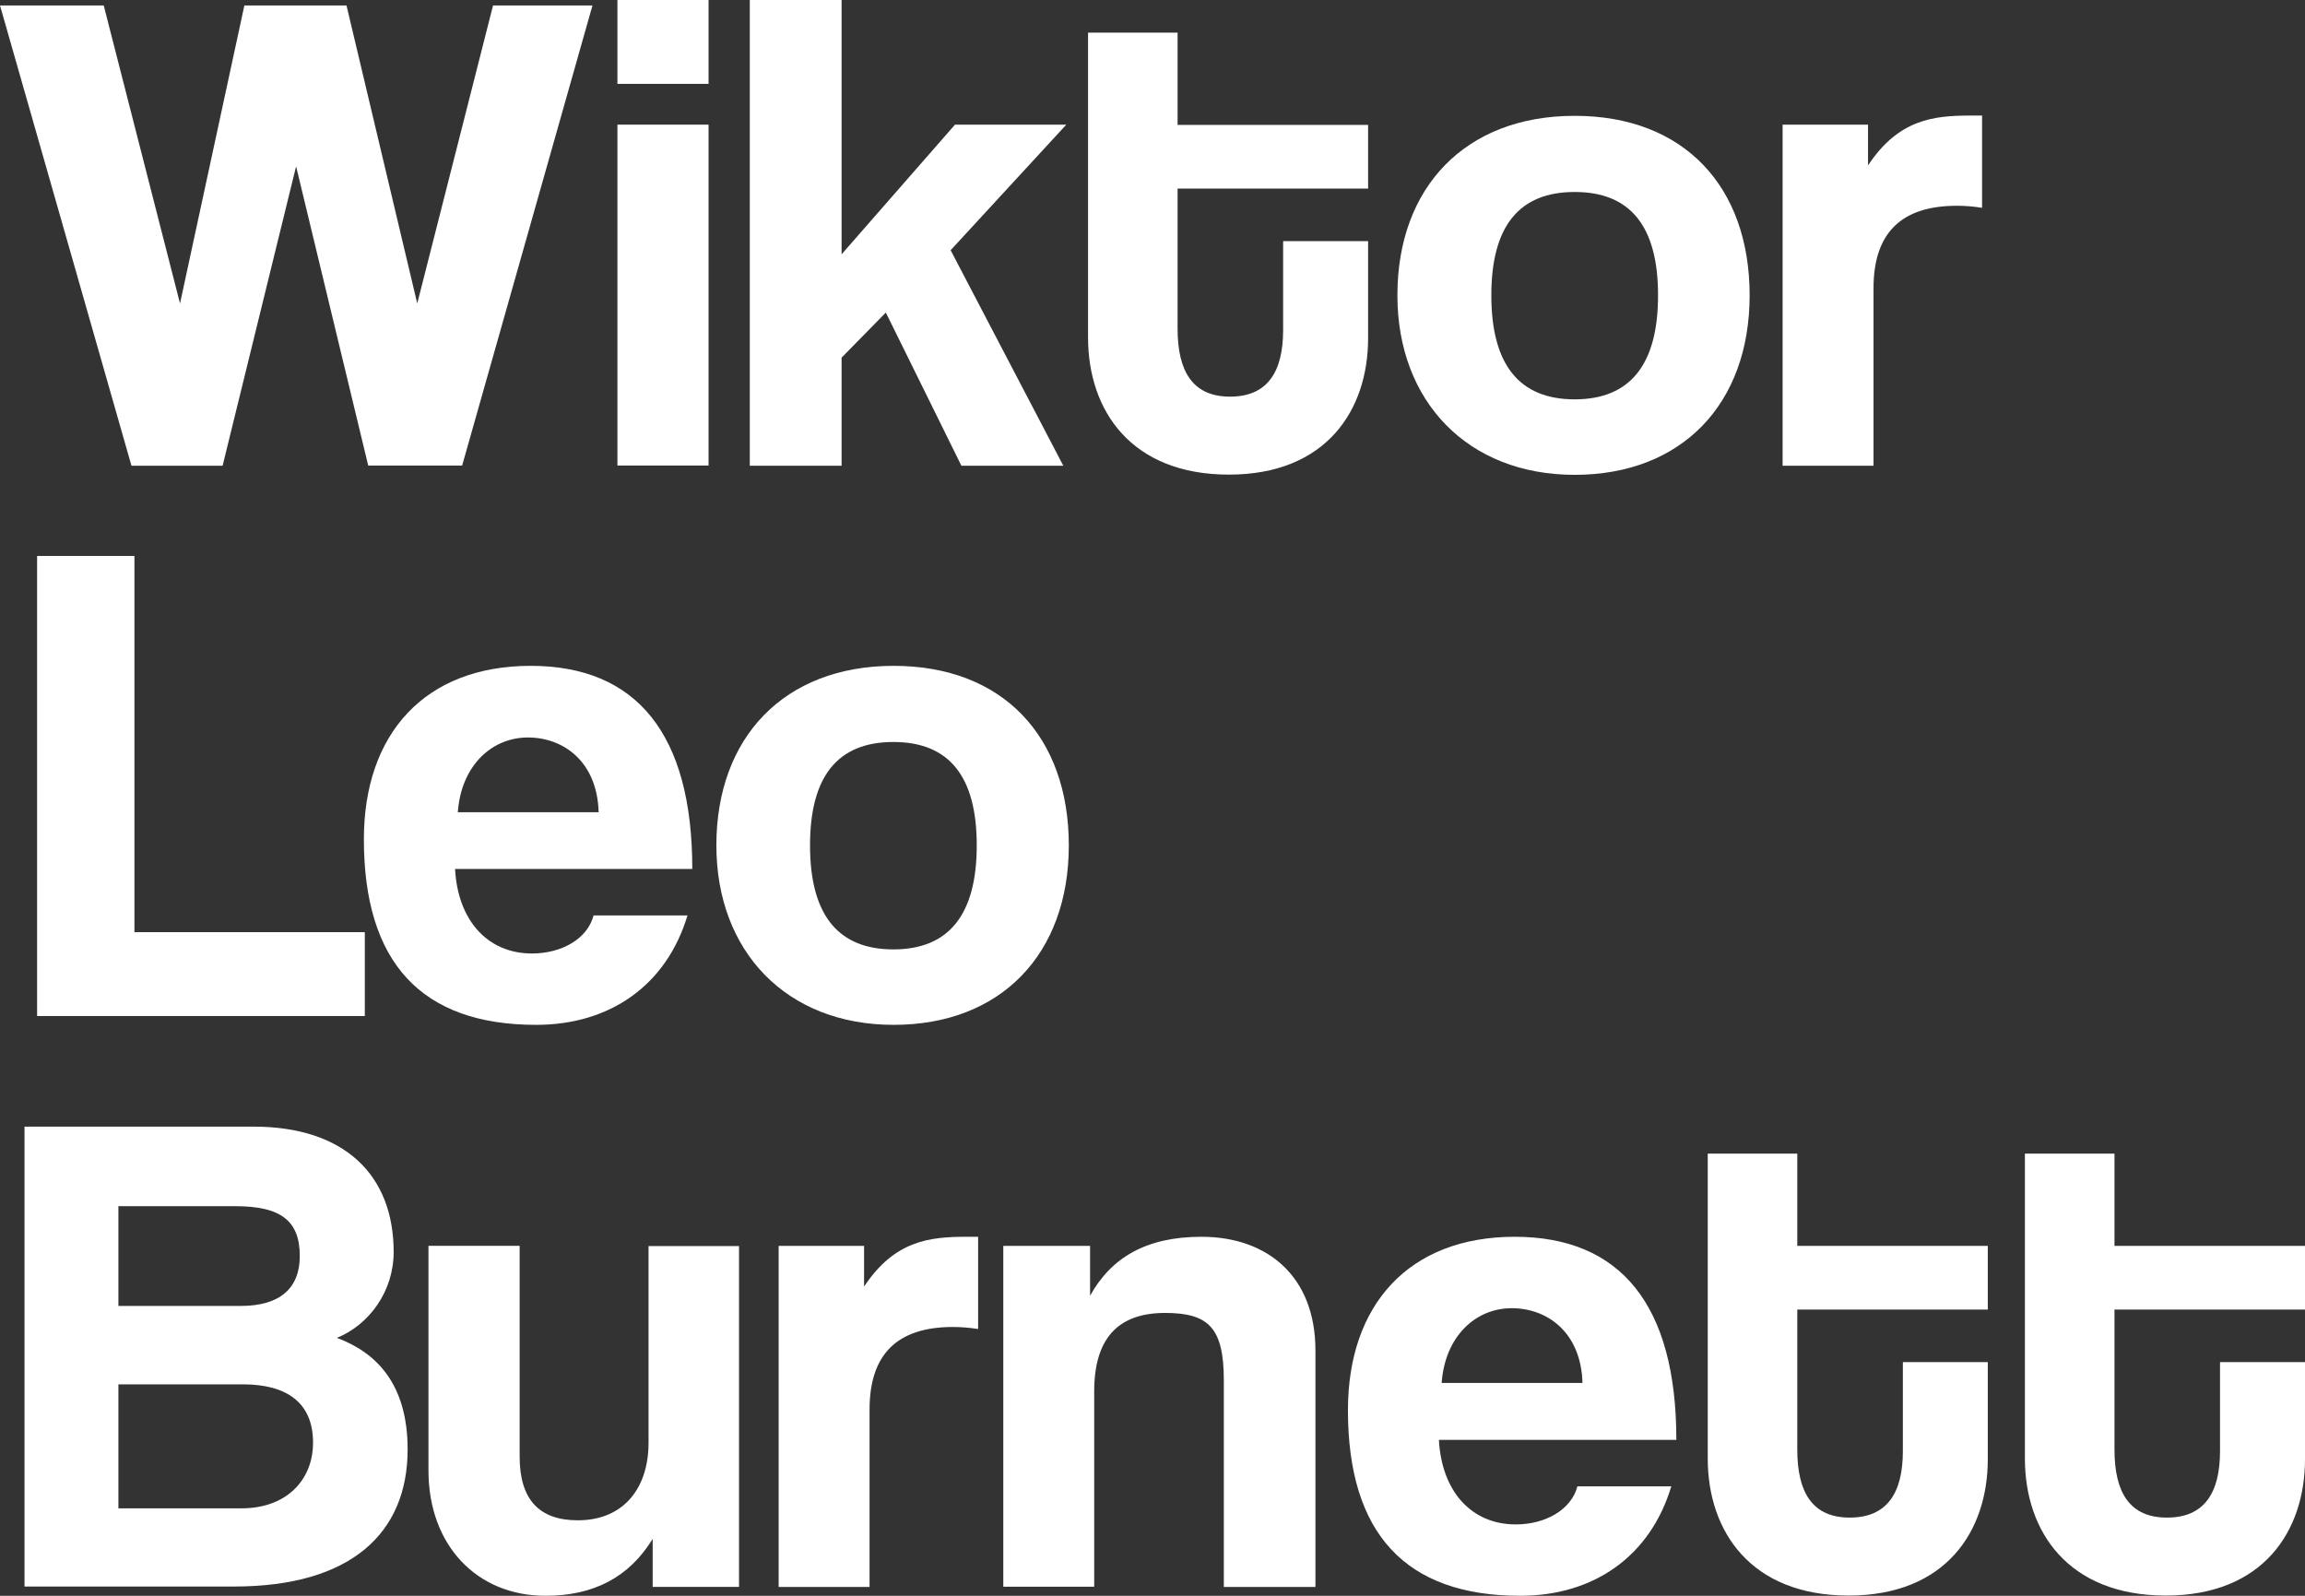
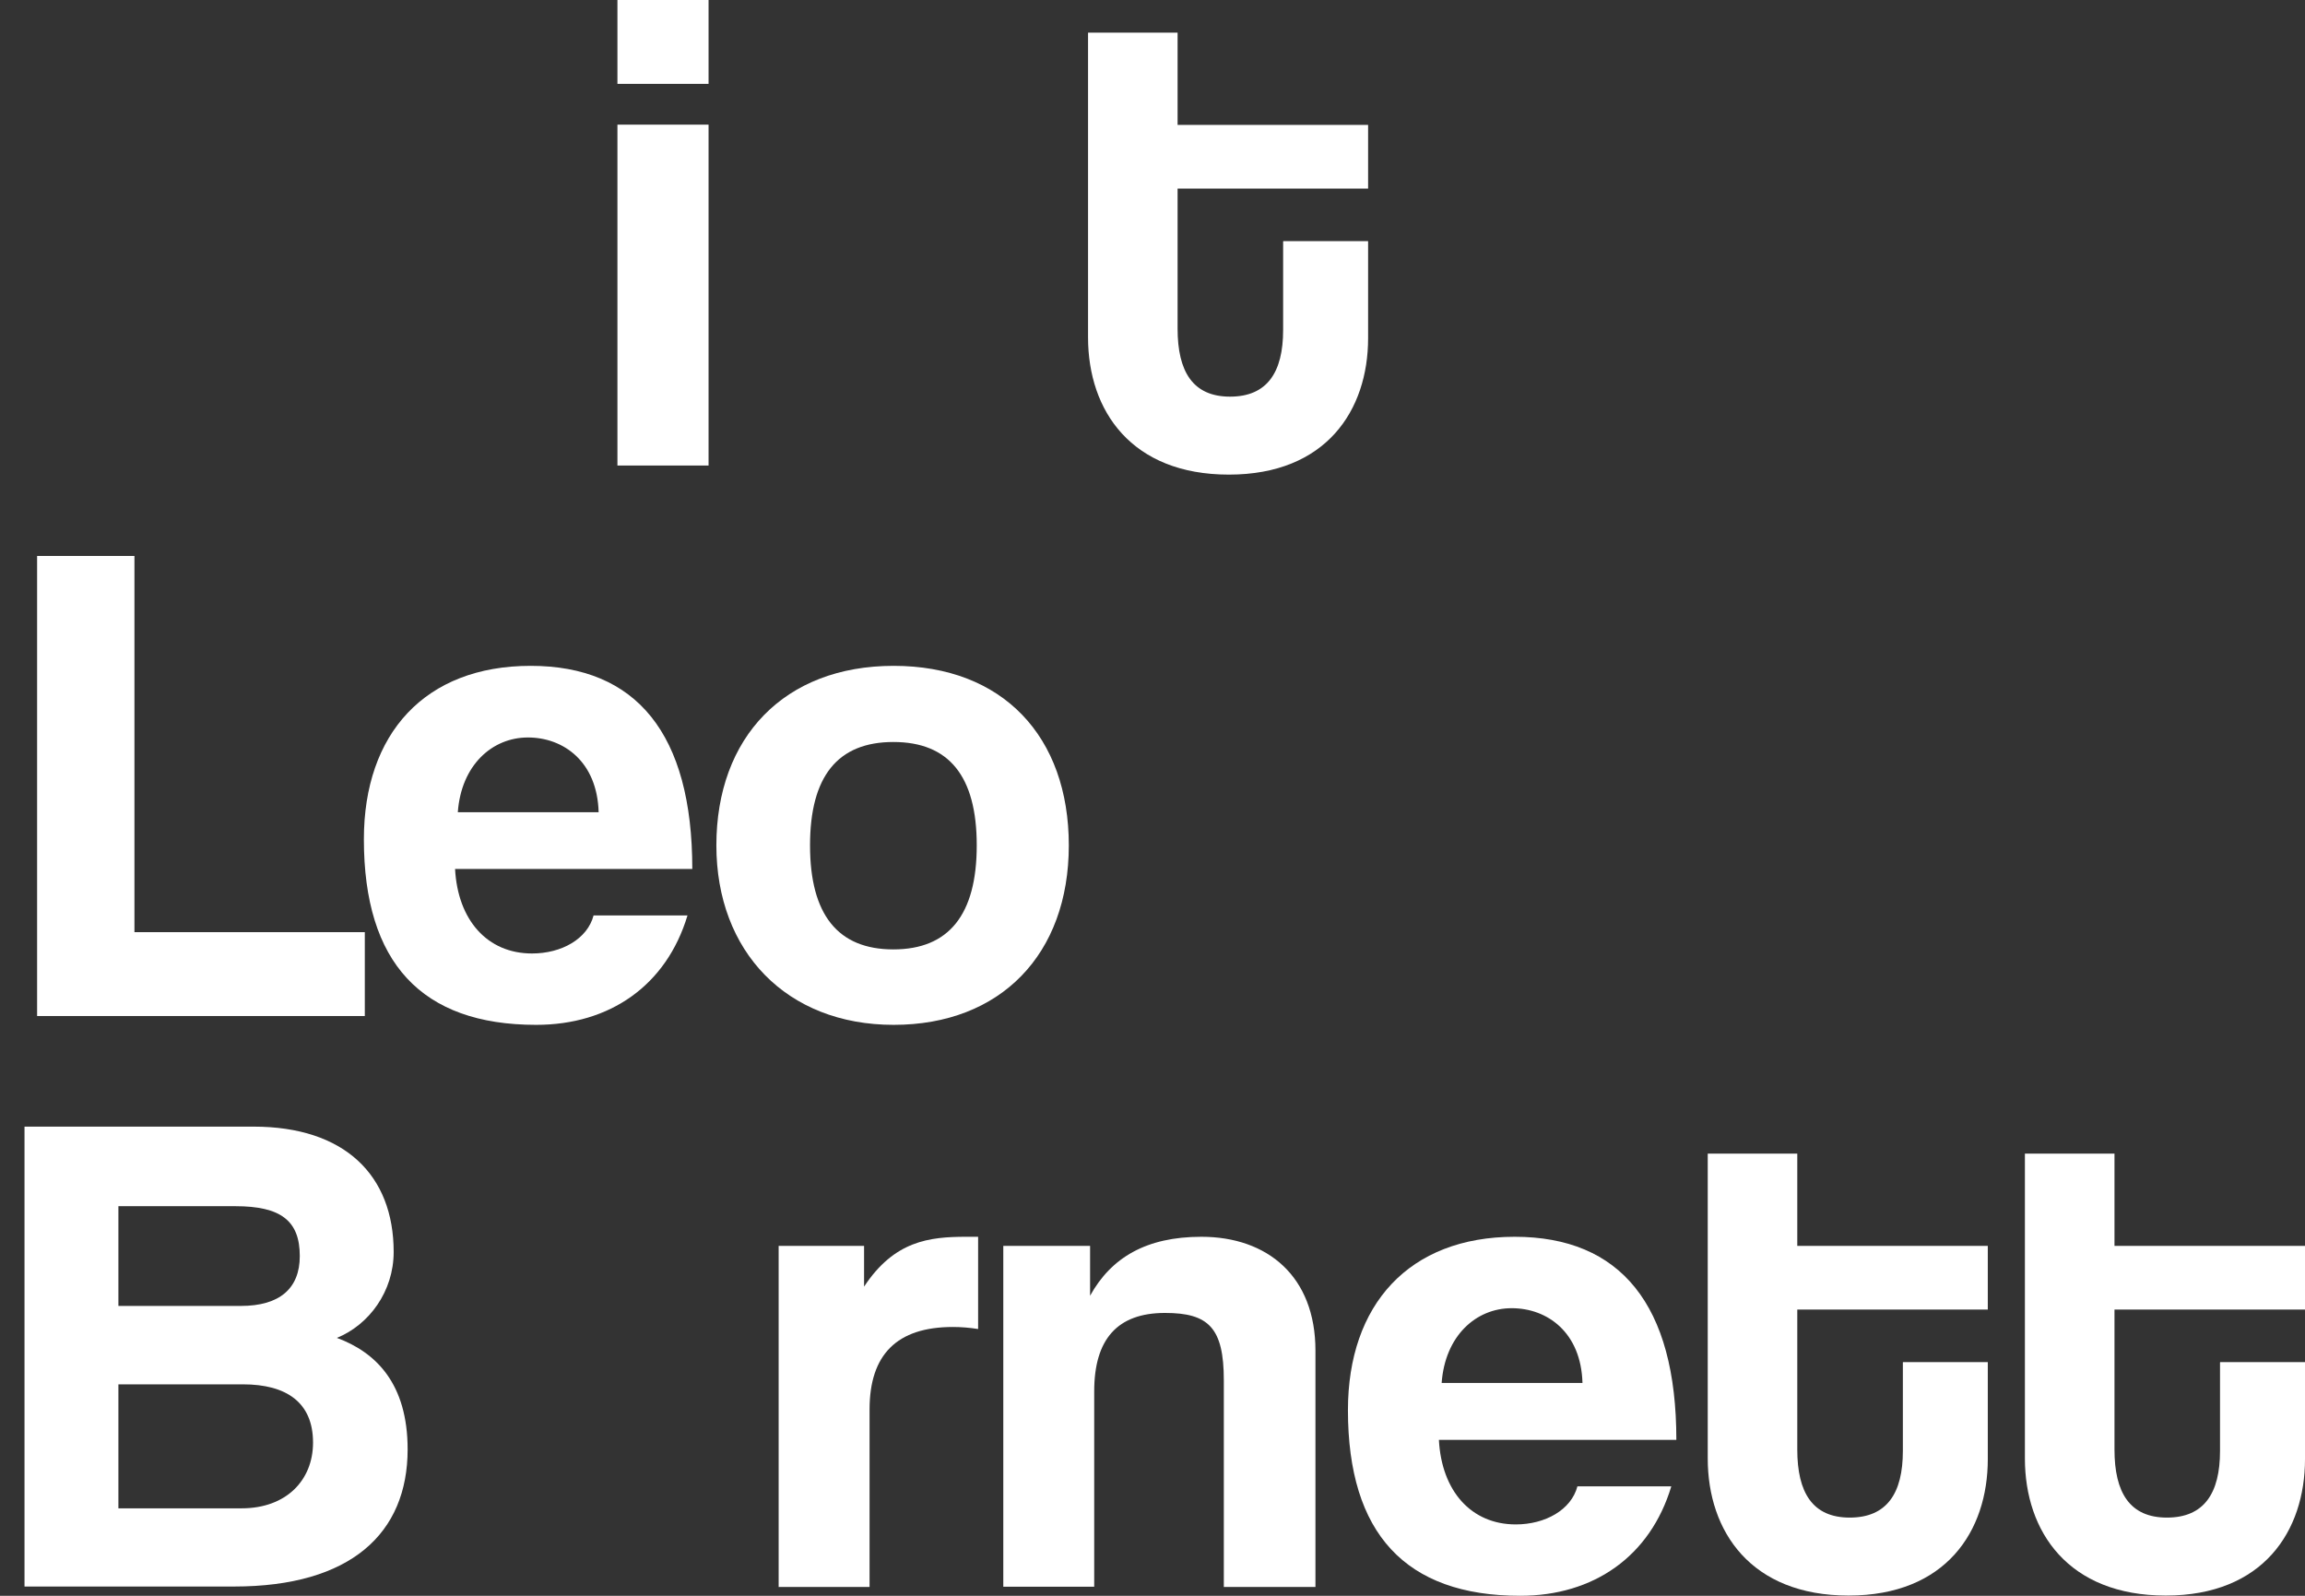
<svg xmlns="http://www.w3.org/2000/svg" width="52" height="36" viewBox="0 0 52 36" fill="none">
  <rect x="0" y="0" width="52" height="36" fill="#333333" stroke="none" />
-   <path d="M8.308 10.507L6.68 3.753L5.022 10.507H2.966L0 0.123H2.34L4.061 6.846L5.513 0.123H7.817L9.413 6.846L11.123 0.123H13.366L10.426 10.502H8.308V10.507Z" fill="white" />
  <path d="M13.929 1.892V0H15.985V1.892H13.929ZM13.929 10.507V2.812H15.985V10.502H13.929V10.507Z" fill="white" />
-   <path d="M21.689 10.507L19.984 7.051L18.986 8.068V10.507H16.915V0H18.986V5.737L21.544 2.812H24.055L21.446 5.645L23.988 10.507H21.683H21.689Z" fill="white" />
  <path d="M28.953 5.44H30.864V7.629C30.864 9.254 29.919 10.707 27.723 10.707C25.527 10.707 24.546 9.27 24.546 7.613V0.736H26.566V2.817H30.864V4.254H26.566V7.414C26.566 8.385 26.912 8.948 27.749 8.948C28.586 8.948 28.947 8.401 28.947 7.444V5.445L28.953 5.44Z" fill="white" />
-   <path d="M31.525 6.662C31.525 4.223 33.06 2.613 35.524 2.613C37.989 2.613 39.471 4.208 39.471 6.662C39.471 9.116 37.937 10.712 35.524 10.712C33.111 10.712 31.525 9.055 31.525 6.662ZM37.405 6.662C37.405 5.098 36.775 4.331 35.524 4.331C34.274 4.331 33.644 5.098 33.644 6.662C33.644 8.227 34.274 9.009 35.524 9.009C36.775 9.009 37.405 8.227 37.405 6.662Z" fill="white" />
-   <path d="M40.215 10.507V2.812H42.142V3.732C42.824 2.699 43.61 2.607 44.447 2.607H44.715V4.688C44.524 4.658 44.338 4.642 44.147 4.642C42.881 4.642 42.266 5.266 42.266 6.503V10.507H40.21H40.215Z" fill="white" />
  <path d="M0.837 22.921V12.542H3.033V21.029H8.23V22.921H0.837Z" fill="white" />
  <path d="M10.266 19.603C10.328 20.758 10.994 21.51 12.002 21.51C12.668 21.51 13.252 21.183 13.391 20.651H15.51C15.034 22.231 13.758 23.12 12.095 23.12C9.506 23.12 8.209 21.714 8.209 18.933C8.209 16.555 9.584 15.021 11.971 15.021C14.357 15.021 15.618 16.555 15.618 19.603H10.261H10.266ZM13.505 18.324C13.474 17.184 12.715 16.637 11.909 16.637C11.103 16.637 10.405 17.261 10.328 18.324H13.505Z" fill="white" />
  <path d="M16.161 19.071C16.161 16.632 17.695 15.021 20.16 15.021C22.624 15.021 24.112 16.617 24.112 19.071C24.112 21.525 22.577 23.12 20.16 23.12C17.742 23.12 16.161 21.464 16.161 19.071ZM22.035 19.071C22.035 17.506 21.405 16.739 20.154 16.739C18.904 16.739 18.274 17.506 18.274 19.071C18.274 20.636 18.904 21.418 20.154 21.418C21.405 21.418 22.035 20.636 22.035 19.071Z" fill="white" />
  <path d="M0.553 35.796V25.416H5.719C7.775 25.416 8.881 26.511 8.881 28.244C8.881 29.134 8.328 29.885 7.6 30.182C8.483 30.509 9.196 31.215 9.196 32.697C9.196 34.589 7.915 35.791 5.28 35.791H0.553V35.796ZM2.671 27.211V29.461H5.435C6.303 29.461 6.763 29.072 6.763 28.336C6.763 27.538 6.334 27.211 5.311 27.211H2.671ZM5.45 34.027C6.463 34.027 7.062 33.388 7.062 32.544C7.062 31.639 6.463 31.23 5.481 31.23H2.671V34.027H5.45Z" fill="white" />
-   <path d="M14.724 35.795V34.717C14.187 35.591 13.381 36 12.306 36C10.756 36 9.666 34.86 9.666 33.172V28.105H11.723V32.861C11.723 33.832 12.167 34.297 13.035 34.297C14.078 34.297 14.631 33.561 14.631 32.549V28.111H16.672V35.8H14.729L14.724 35.795Z" fill="white" />
  <path d="M17.566 35.796V28.106H19.493V29.026C20.175 27.993 20.96 27.901 21.797 27.901H22.066V29.982C21.875 29.952 21.689 29.936 21.497 29.936C20.232 29.936 19.617 30.56 19.617 31.797V35.801H17.561L17.566 35.796Z" fill="white" />
  <path d="M27.609 35.796V31.138C27.609 29.952 27.263 29.619 26.282 29.619C25.207 29.619 24.685 30.212 24.685 31.388V35.796H22.634V28.106H24.592V29.231C25.067 28.372 25.858 27.901 27.103 27.901C28.591 27.901 29.676 28.791 29.676 30.468V35.801H27.604L27.609 35.796Z" fill="white" />
  <path d="M32.461 32.483C32.523 33.638 33.189 34.39 34.196 34.39C34.858 34.39 35.447 34.062 35.586 33.531H37.704C37.229 35.111 35.953 36 34.295 36C31.706 36 30.409 34.594 30.409 31.813C30.409 29.435 31.784 27.901 34.171 27.901C36.557 27.901 37.818 29.435 37.818 32.483H32.461ZM35.7 31.199C35.669 30.059 34.909 29.512 34.103 29.512C33.297 29.512 32.6 30.136 32.523 31.199H35.7Z" fill="white" />
  <path d="M42.933 30.729H44.844V32.917C44.844 34.543 43.899 35.995 41.703 35.995C39.508 35.995 38.526 34.558 38.526 32.902V26.025H40.546V28.106H44.844V29.543H40.546V32.702C40.546 33.674 40.892 34.236 41.729 34.236C42.566 34.236 42.928 33.689 42.928 32.733V30.734L42.933 30.729Z" fill="white" />
  <path d="M50.088 30.729H52V32.917C52 34.543 51.054 35.995 48.859 35.995C46.663 35.995 45.681 34.558 45.681 32.902V26.025H47.702V28.106H52V29.543H47.702V32.702C47.702 33.674 48.048 34.236 48.885 34.236C49.721 34.236 50.083 33.689 50.083 32.733V30.734L50.088 30.729Z" fill="white" />
</svg>